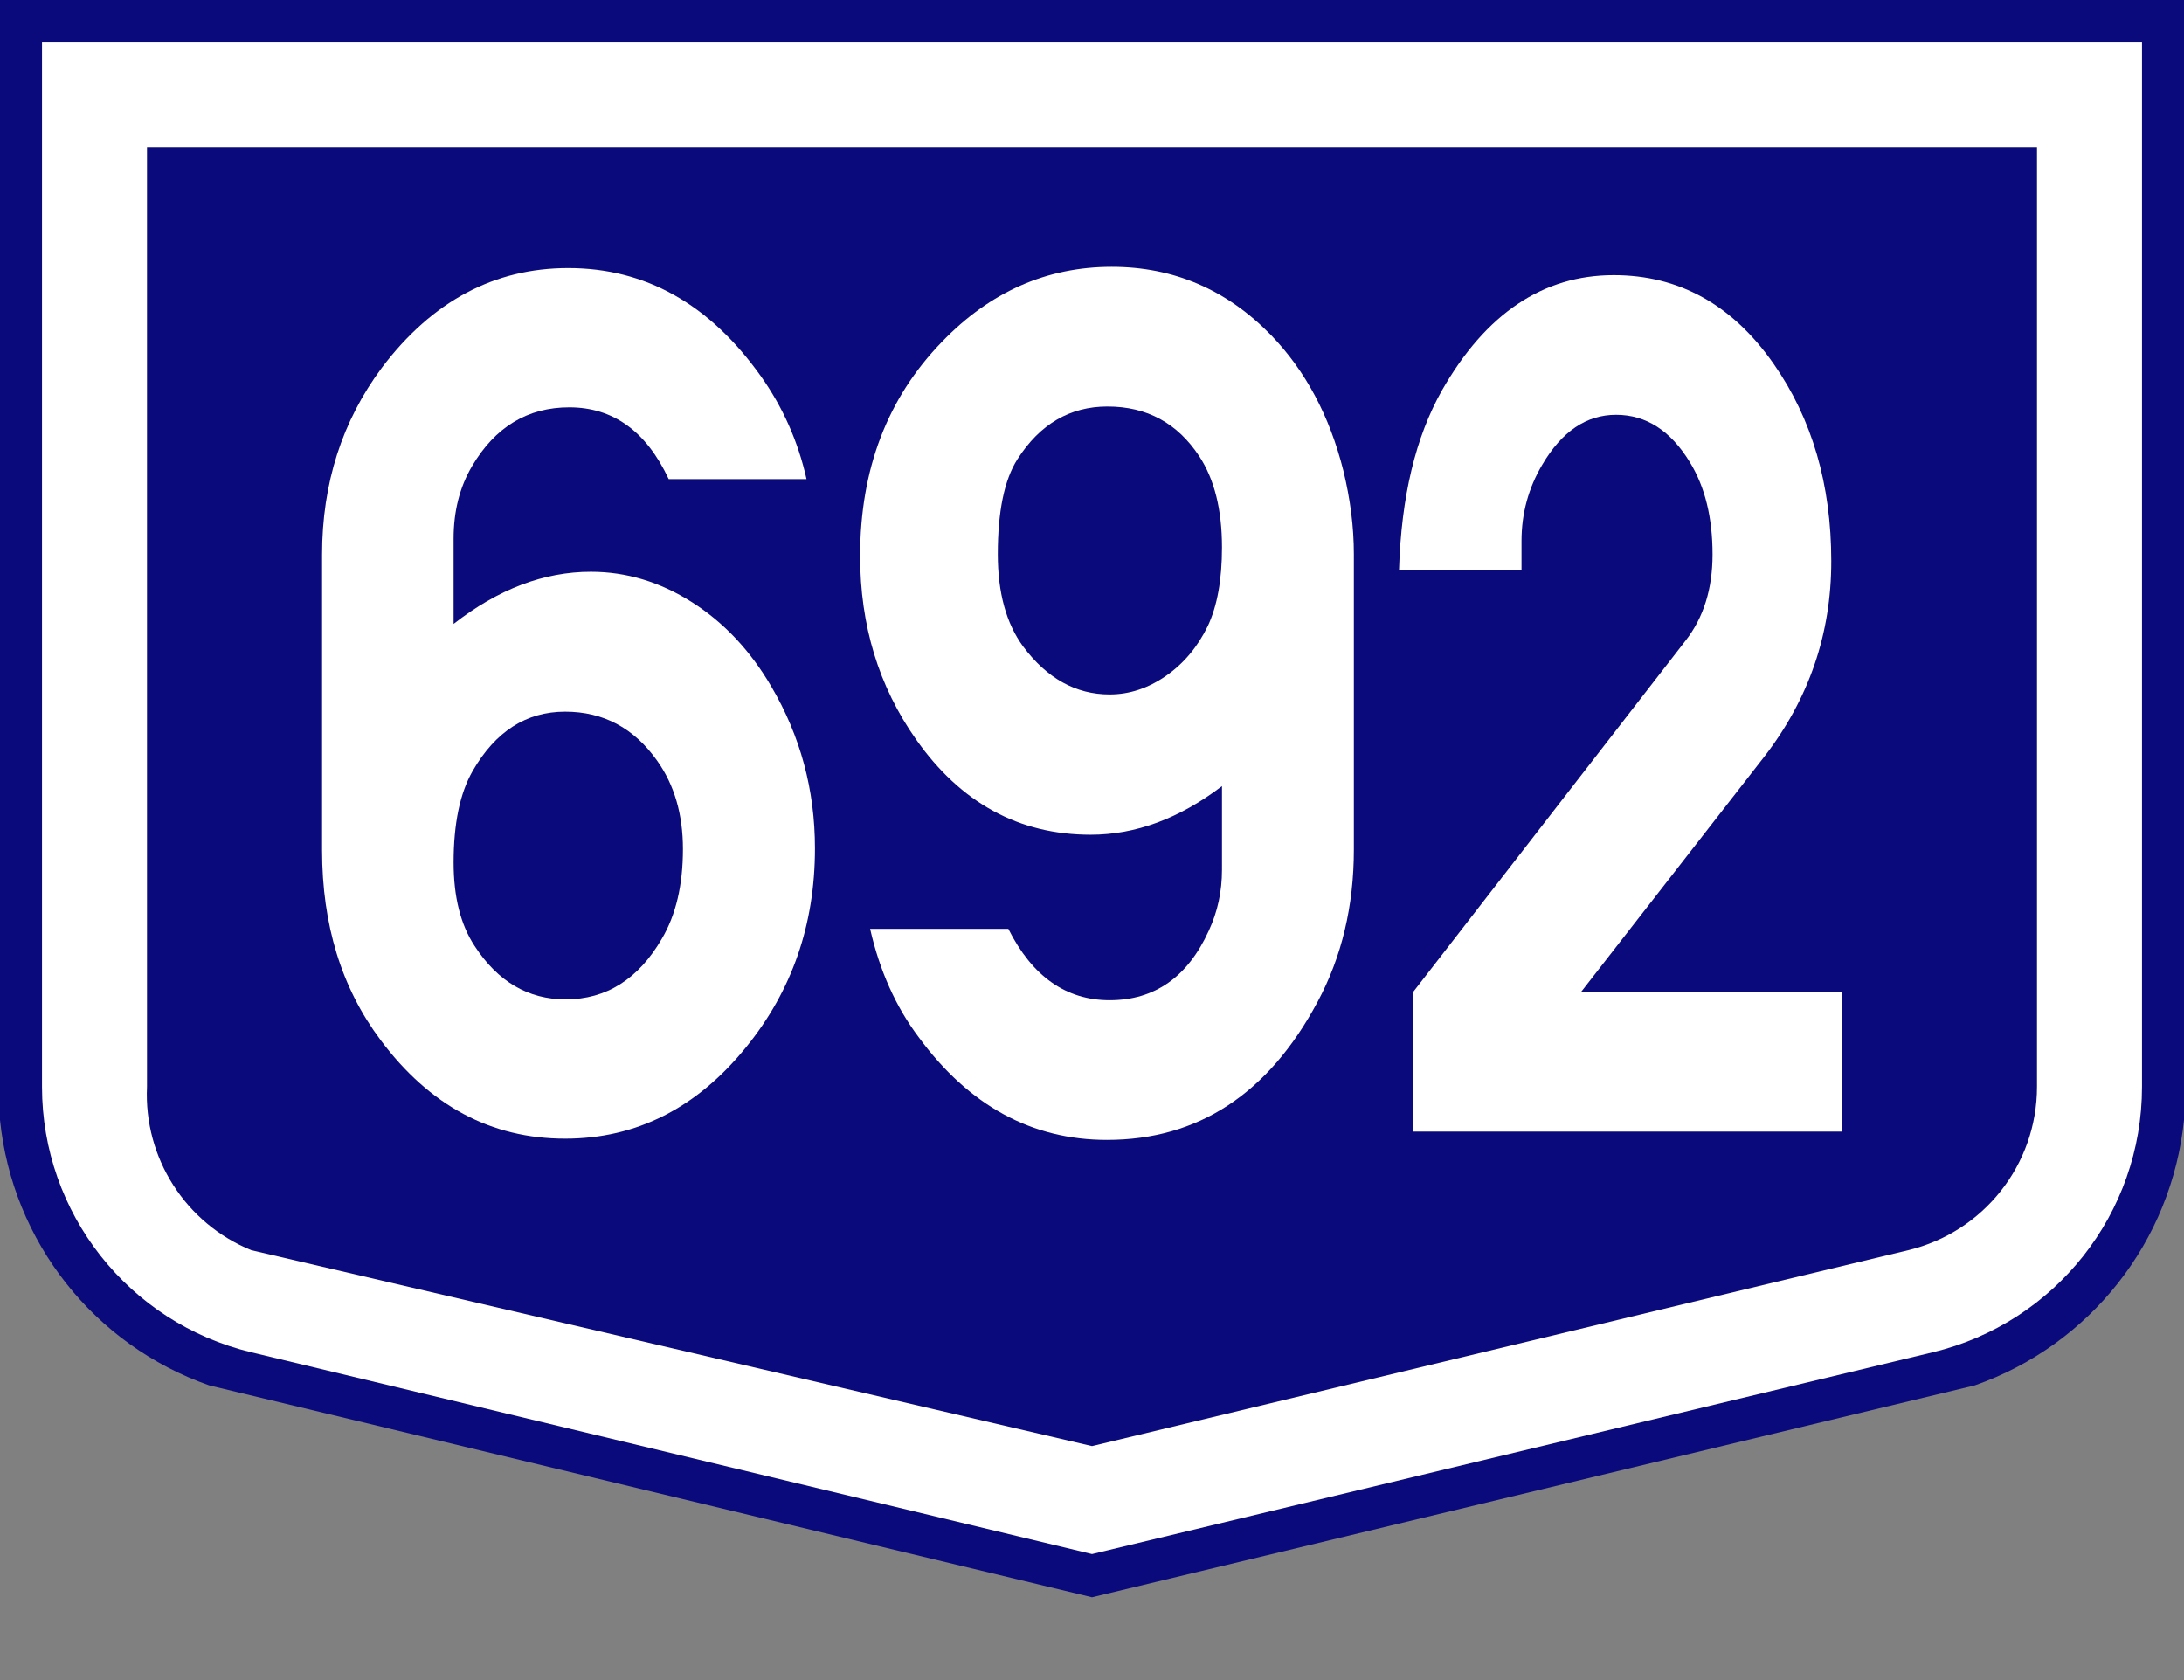
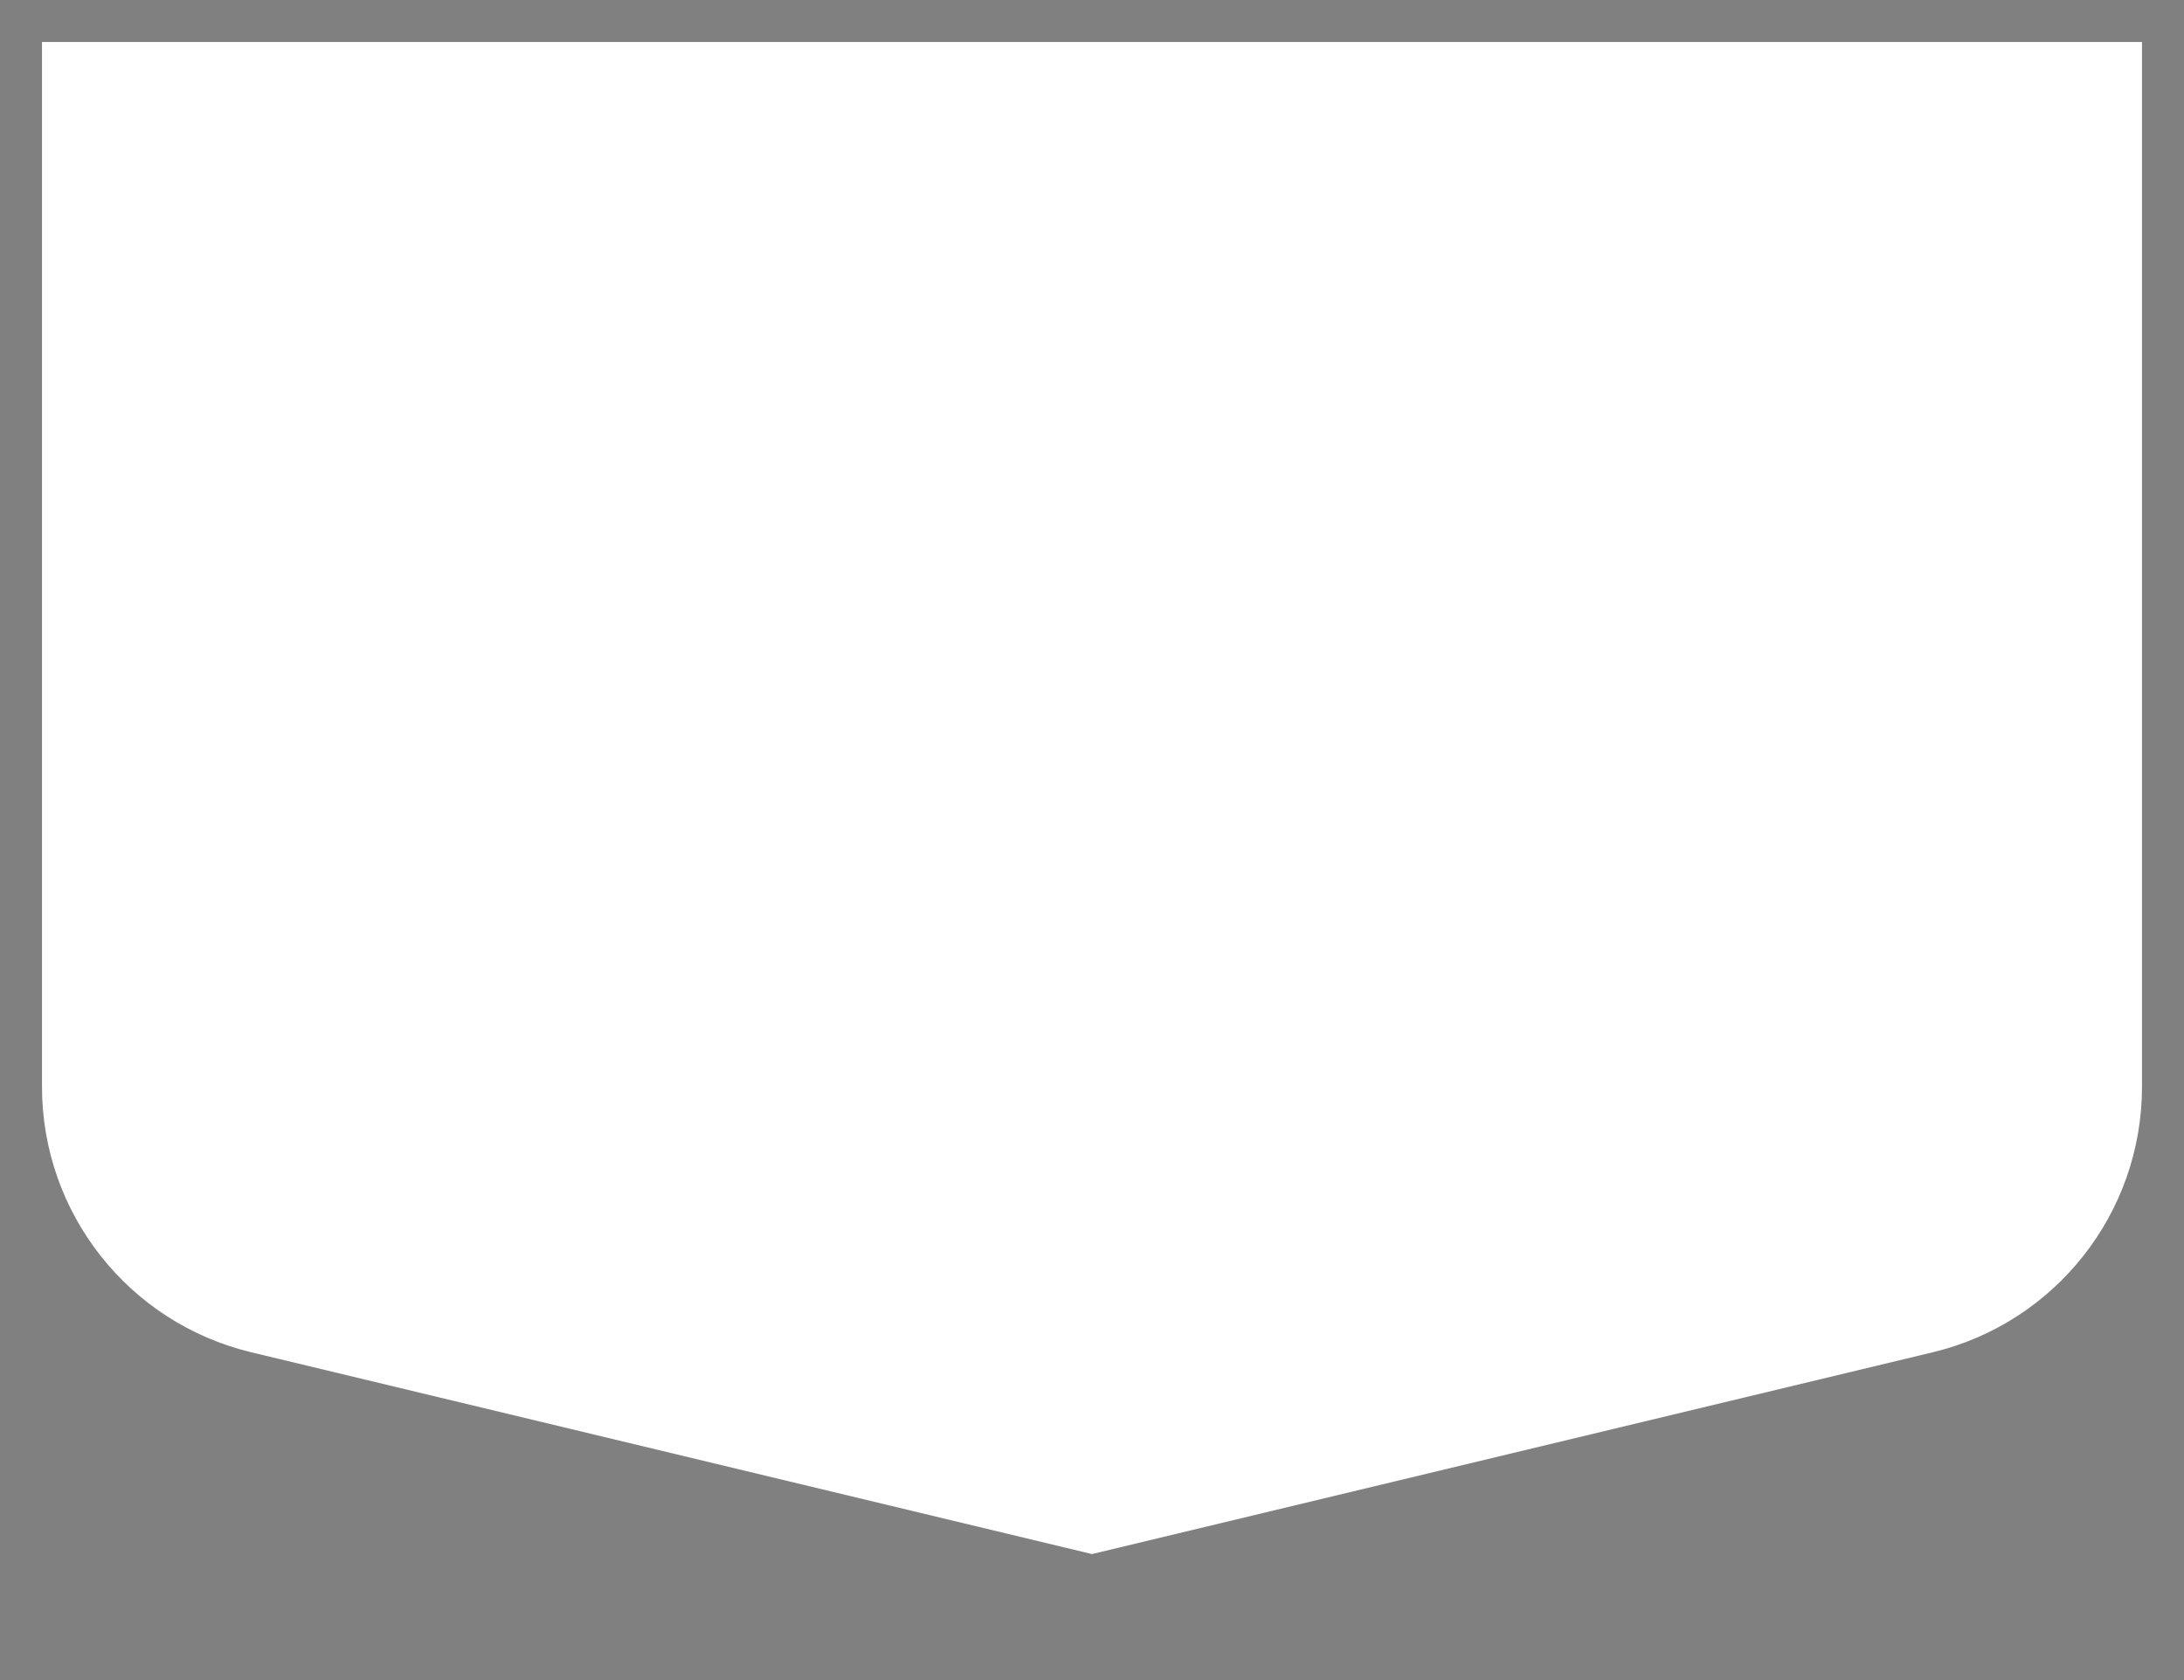
<svg xmlns="http://www.w3.org/2000/svg" xmlns:ns1="http://www.inkscape.org/namespaces/inkscape" xmlns:ns2="http://sodipodi.sourceforge.net/DTD/sodipodi-0.dtd" version="1.1" id="Vrstva_1" x="0px" y="0px" width="208px" height="160px" viewBox="0 0 208 160" enable-background="new 0 0 208 160" xml:space="preserve" ns1:version="0.48.1 " ns2:docname="WORK-DJ.svg">
  <rect x="0" y="0" width="208" height="160" fill="#808080" stroke="none" />
  <defs id="defs28" />
  <ns2:namedview pagecolor="#ffffff" bordercolor="#666666" borderopacity="1" objecttolerance="10" gridtolerance="10" guidetolerance="10" ns1:pageopacity="0" ns1:pageshadow="2" ns1:window-width="1680" ns1:window-height="994" id="namedview26" showgrid="false" ns1:zoom="0.4453125" ns1:cx="663.141" ns1:cy="-105.02166" ns1:window-x="-4" ns1:window-y="-4" ns1:window-maximized="1" ns1:current-layer="Vrstva_1" />
-   <path d="M 104,0 H 0 v 106.656 c 1.176,11.582 8.946,21.436 19.932,25.282 L 104,152.114 188.068,131.938 C 199.054,128.09 206.822,118.236 208,106.656 V 0 H 104 z" id="path10" ns1:connector-curvature="0" style="fill:#0a0a7c" />
  <path d="M 104,4 H 4 v 99.5 c 0,12.024 8.242,22.478 19.932,25.284 L 104,148 184.068,128.784 C 195.758,125.978 204,115.524 204,103.5 V 4 H 104 z" id="path12" ns1:connector-curvature="0" style="fill:#ffffff" />
-   <path d="M 104,14 H 14 v 89.5 c -0.316,6.766 3.662,12.998 9.932,15.56 L 104,137.716 181.734,119.06 C 188.928,117.334 194,110.898 194,103.5 V 14 h -90 z" id="path14" ns1:connector-curvature="0" style="fill:#0a0a7c" />
  <path style="fill:#ffffff" ns1:connector-curvature="0" d="m 116.38,74.865 c -4.053,3.086 -8.223,4.629 -12.51,4.629 -6.833,0 -12.376,-3.027 -16.629,-9.082 -3.551,-5.039 -5.325,-10.859 -5.325,-17.461 0,-8.242 2.595,-15.039 7.787,-20.391 4.588,-4.765 9.98,-7.148 16.177,-7.148 5.895,0 10.952,2.168 15.172,6.504 3.282,3.398 5.577,7.696 6.883,12.891 0.669,2.735 1.005,5.391 1.005,7.969 v 28.125 c 0,5.391 -1.156,10.234 -3.467,14.531 -4.689,8.751 -11.371,13.125 -20.045,13.125 -7.168,0 -13.146,-3.261 -17.936,-9.785 -2.177,-2.891 -3.718,-6.328 -4.622,-10.313 h 13.163 c 2.277,4.532 5.493,6.797 9.646,6.797 4.287,0 7.436,-2.206 9.445,-6.621 0.837,-1.796 1.256,-3.729 1.256,-5.801 v -7.969 z m -10.901,-36.152 c -3.584,0 -6.448,1.68 -8.591,5.039 -1.24,1.954 -1.859,4.961 -1.859,9.023 0,3.672 0.804,6.602 2.411,8.789 2.277,3.047 5.024,4.57 8.239,4.57 1.875,0 3.659,-0.586 5.351,-1.758 1.691,-1.172 3.022,-2.754 3.994,-4.746 0.904,-1.914 1.356,-4.414 1.356,-7.5 0,-3.593 -0.721,-6.484 -2.161,-8.672 -2.076,-3.163 -4.99,-4.745 -8.74,-4.745 z" id="path3648" />
  <path style="fill:#ffffff" ns1:connector-curvature="0" d="m 43.2,59.418 c 4.241,-3.311 8.599,-4.966 13.075,-4.966 3.373,0 6.579,0.964 9.618,2.892 3.039,1.927 5.56,4.606 7.564,8.033 2.772,4.714 4.158,9.855 4.158,15.425 0,7.245 -2.188,13.555 -6.563,18.931 -4.709,5.805 -10.454,8.705 -17.233,8.705 -7.047,0 -12.909,-3.134 -17.585,-9.407 C 32.527,94.086 30.674,88.067 30.674,80.978 V 52.816 c 0,-6.777 1.904,-12.717 5.711,-17.821 4.776,-6.311 10.687,-9.465 17.734,-9.465 7.347,0 13.458,3.428 18.335,10.283 2.104,2.961 3.556,6.233 4.358,9.815 H 63.688 c -2.138,-4.558 -5.294,-6.836 -9.468,-6.836 -3.975,0 -7.063,1.869 -9.268,5.609 -1.17,1.987 -1.753,4.285 -1.753,6.895 v 8.121 z m 10.621,8.356 c -3.707,0 -6.647,1.89 -8.817,5.667 -1.202,2.103 -1.804,5.006 -1.804,8.706 0,3.272 0.668,5.92 2.004,7.946 2.205,3.388 5.093,5.083 8.667,5.083 3.873,0 6.929,-1.929 9.167,-5.784 1.336,-2.26 2.004,-5.102 2.004,-8.531 0,-3.31 -0.818,-6.115 -2.455,-8.413 -2.206,-3.117 -5.128,-4.674 -8.767,-4.674 z" id="path3650" />
  <path style="fill:#ffffff" ns1:connector-curvature="0" d="m 150.581,94.464 h 24.815 v 13.301 h -40.804 V 94.464 l 25.941,-33.457 c 1.711,-2.187 2.567,-4.922 2.567,-8.203 0,-3.516 -0.721,-6.445 -2.162,-8.789 -1.832,-3.007 -4.174,-4.512 -7.025,-4.512 -2.823,0 -5.165,1.582 -7.026,4.746 -1.321,2.227 -1.981,4.649 -1.981,7.266 v 2.754 h -11.665 c 0.21,-6.953 1.576,-12.656 4.099,-17.109 4.173,-7.304 9.622,-10.957 16.349,-10.957 6.215,0 11.289,2.813 15.223,8.438 3.663,5.235 5.494,11.504 5.494,18.809 0,6.914 -2.132,13.125 -6.396,18.633 l -17.429,22.381 z" id="path3652" />
</svg>